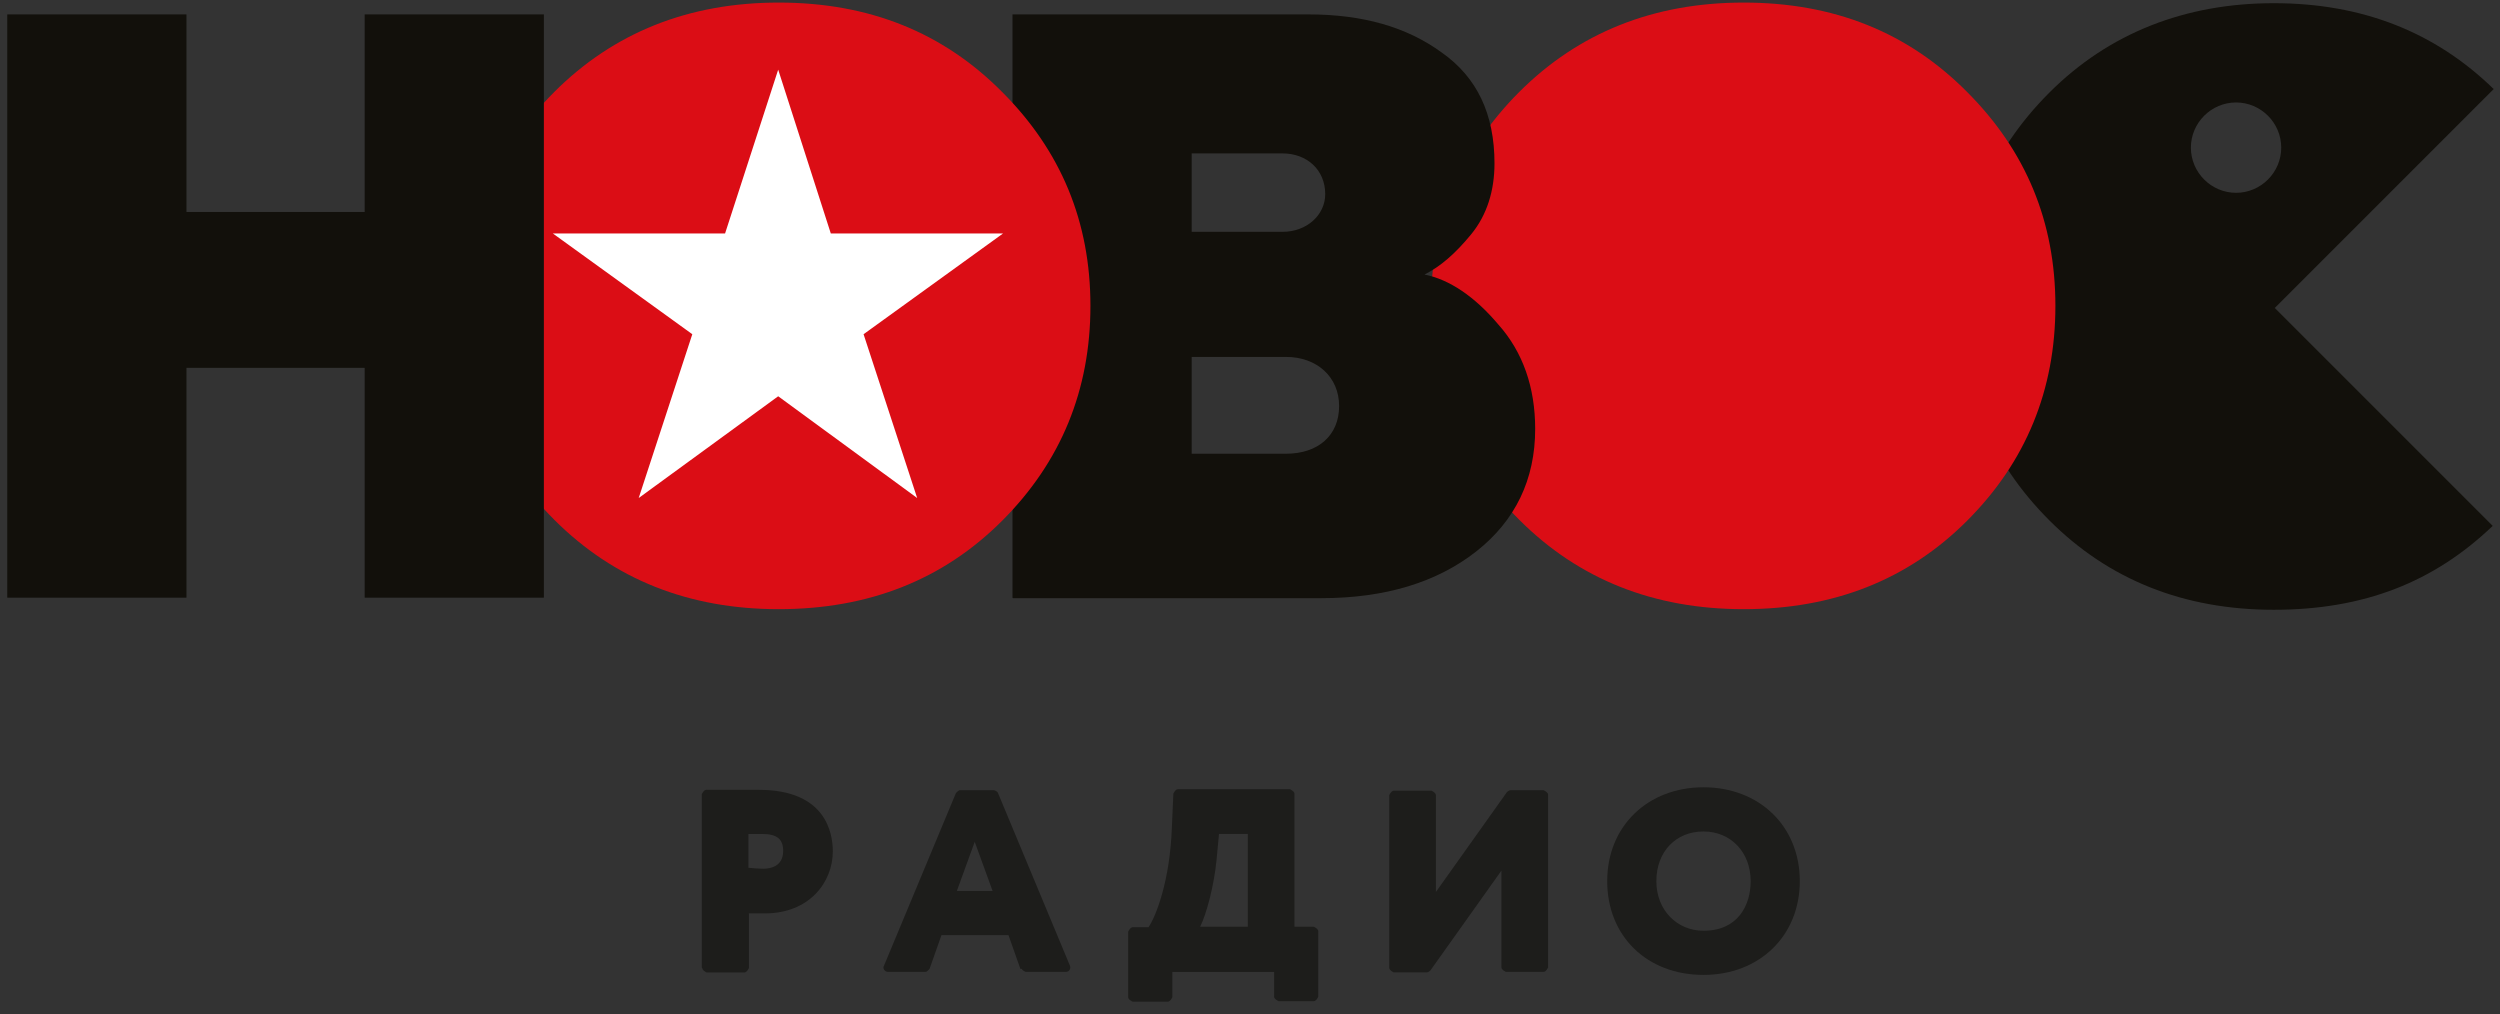
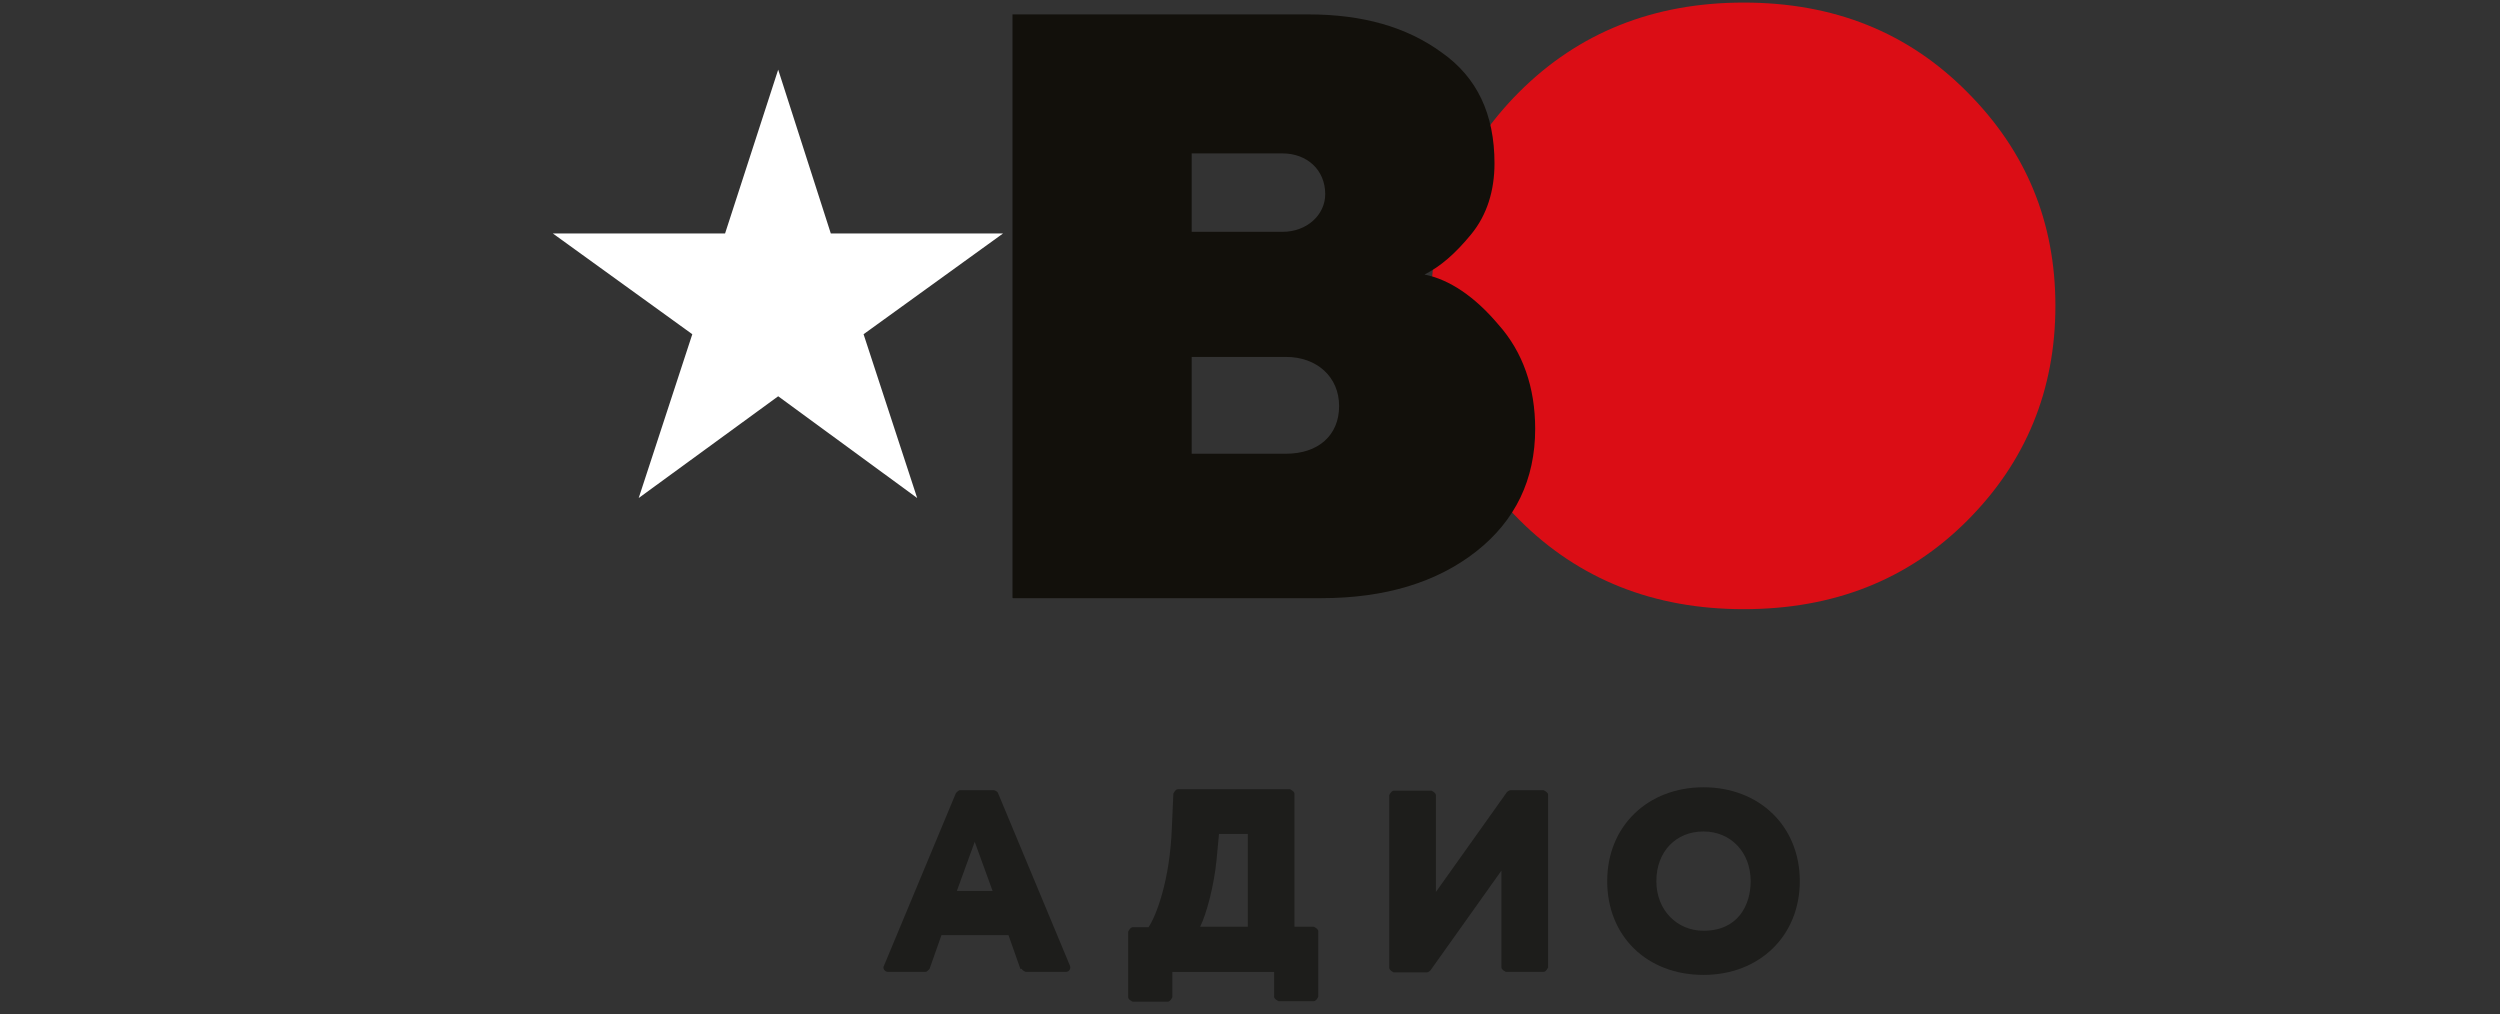
<svg xmlns="http://www.w3.org/2000/svg" width="138" height="56" viewBox="0 0 138 56" fill="none">
  <rect x="0" y="0" width="138" height="56" fill="#333333" stroke="none" />
-   <path d="M137.652 4.916C134.419 1.765 130.391 0.176 125.513 0.176C120.636 0.176 116.416 1.82 113.128 5.108C109.867 8.369 108.25 12.287 108.25 16.918C108.25 21.549 109.867 25.467 113.128 28.728C116.389 31.989 120.526 33.66 125.513 33.66C130.5 33.66 134.364 32.126 137.597 29.029L125.568 17L137.652 4.916ZM123.431 10.643C122.061 10.643 120.937 9.52 120.937 8.15C120.937 6.779 122.061 5.656 123.431 5.656C124.801 5.656 125.924 6.779 125.924 8.15C125.924 9.52 124.801 10.643 123.431 10.643Z" fill="#12100B" />
  <path d="M83.865 5.074C87.126 1.813 91.263 0.142 96.25 0.142C101.237 0.142 105.32 1.786 108.581 5.074C111.841 8.335 113.458 12.253 113.458 16.884C113.458 21.515 111.841 25.488 108.581 28.748C105.32 32.009 101.21 33.626 96.25 33.626C91.29 33.626 87.153 31.982 83.865 28.694C80.604 25.433 78.987 21.46 78.987 16.884C78.987 12.308 80.604 8.335 83.865 5.074Z" fill="#DB0D15" />
  <path d="M55.889 32.992V0.795H72.22C75.207 0.795 77.645 1.48 79.591 2.905C81.536 4.275 82.496 6.303 82.496 9.016C82.496 10.523 82.084 11.866 81.208 12.934C80.331 14.003 79.509 14.715 78.632 15.154C80.002 15.428 81.399 16.359 82.715 17.921C84.057 19.428 84.742 21.374 84.742 23.675C84.742 26.47 83.646 28.745 81.482 30.444C79.317 32.142 76.467 33.019 72.933 33.019H55.916L55.889 32.992ZM65.781 12.797H70.795C72.138 12.797 73.152 11.866 73.152 10.715C73.152 9.372 72.138 8.468 70.795 8.468H65.781V12.797ZM65.781 25.046H70.987C72.768 25.046 73.919 24.032 73.919 22.415C73.919 20.798 72.686 19.702 70.987 19.702H65.781V25.046Z" fill="#12100B" />
-   <path d="M30.599 5.074C33.86 1.813 37.997 0.142 42.984 0.142C47.971 0.142 52.054 1.786 55.315 5.074C58.576 8.335 60.192 12.253 60.192 16.884C60.192 21.515 58.576 25.488 55.315 28.748C52.054 32.009 47.944 33.626 42.984 33.626C38.025 33.626 33.887 31.982 30.599 28.694C27.338 25.433 25.722 21.46 25.722 16.884C25.722 12.308 27.338 8.335 30.599 5.074Z" fill="#DB0D15" />
  <path d="M42.956 21.874L35.256 27.491L38.215 18.449L30.516 12.887H40.024L42.956 3.845L45.86 12.887H55.368L47.669 18.449L50.628 27.491L42.956 21.874Z" fill="white" />
-   <path d="M0.401 32.992V0.795H10.293V11.701H20.13V0.795H30.022V32.992H20.13V20.305H10.293V32.992H0.401Z" fill="#12100B" />
-   <path d="M38.737 53.407V43.844C38.737 43.844 38.847 43.598 38.984 43.598C39.285 43.598 39.833 43.598 40.189 43.598C40.819 43.598 41.477 43.598 41.888 43.598C45.587 43.598 45.971 45.981 45.971 46.995C45.971 48.694 44.683 50.42 42.217 50.42C42.025 50.42 41.669 50.42 41.34 50.42V53.434C41.34 53.434 41.23 53.681 41.093 53.681H39.011C39.011 53.681 38.764 53.571 38.764 53.434L38.737 53.407ZM41.313 47.9C41.587 47.927 41.888 47.954 42.135 47.954C42.546 47.954 43.231 47.817 43.231 46.968C43.231 46.31 42.874 46.036 42.08 46.036C41.888 46.036 41.724 46.036 41.532 46.036H41.313V47.9Z" fill="#1D1D1B" />
  <path d="M56.326 53.483L55.668 51.62H51.969L51.311 53.483C51.311 53.483 51.175 53.647 51.092 53.647H49.01C48.845 53.647 48.708 53.455 48.791 53.318L52.764 43.783C52.764 43.783 52.901 43.619 52.983 43.619H54.873C54.873 43.619 55.065 43.673 55.093 43.783L59.066 53.318C59.12 53.483 59.011 53.647 58.846 53.647H56.627C56.627 53.647 56.435 53.592 56.408 53.483H56.326ZM54.791 49.181L53.805 46.468L52.818 49.181H54.764H54.791Z" fill="#1D1D1B" />
  <path d="M70.331 55.046V53.649H64.714V55.046C64.714 55.046 64.604 55.293 64.467 55.293H62.522C62.522 55.293 62.275 55.183 62.275 55.046V51.429C62.275 51.429 62.385 51.183 62.522 51.183H63.398C63.809 50.58 64.577 48.635 64.686 45.703L64.769 43.812C64.769 43.812 64.878 43.565 65.015 43.565H71.208C71.208 43.565 71.454 43.675 71.454 43.812V51.155H72.523C72.523 51.155 72.769 51.265 72.769 51.402V55.019C72.769 55.019 72.66 55.265 72.523 55.265H70.577C70.577 55.265 70.331 55.156 70.331 55.019V55.046ZM68.879 51.183V46.032H67.289L67.152 47.484C67.015 48.881 66.604 50.443 66.248 51.155H68.879V51.183Z" fill="#1D1D1B" />
  <path d="M82.879 53.401V48.057L78.961 53.565C78.961 53.565 78.851 53.675 78.769 53.675H76.933C76.933 53.675 76.687 53.565 76.687 53.428V43.893C76.687 43.893 76.796 43.646 76.933 43.646H79.016C79.016 43.646 79.262 43.756 79.262 43.893V49.236L83.18 43.728C83.18 43.728 83.29 43.619 83.372 43.619H85.208C85.208 43.619 85.455 43.728 85.455 43.865V53.401C85.455 53.401 85.345 53.647 85.208 53.647H83.126C83.126 53.647 82.879 53.538 82.879 53.401Z" fill="#1D1D1B" />
  <path d="M94.034 53.815C90.91 53.815 88.718 51.678 88.718 48.637C88.718 45.595 90.965 43.458 94.034 43.458C97.102 43.458 99.349 45.595 99.349 48.637C99.349 51.678 97.102 53.815 94.034 53.815ZM94.034 45.897C92.499 45.897 91.431 47.02 91.431 48.637C91.431 50.253 92.581 51.377 94.034 51.377C95.952 51.377 96.637 49.952 96.637 48.637C96.637 47.047 95.541 45.897 94.034 45.897Z" fill="#1D1D1B" />
</svg>